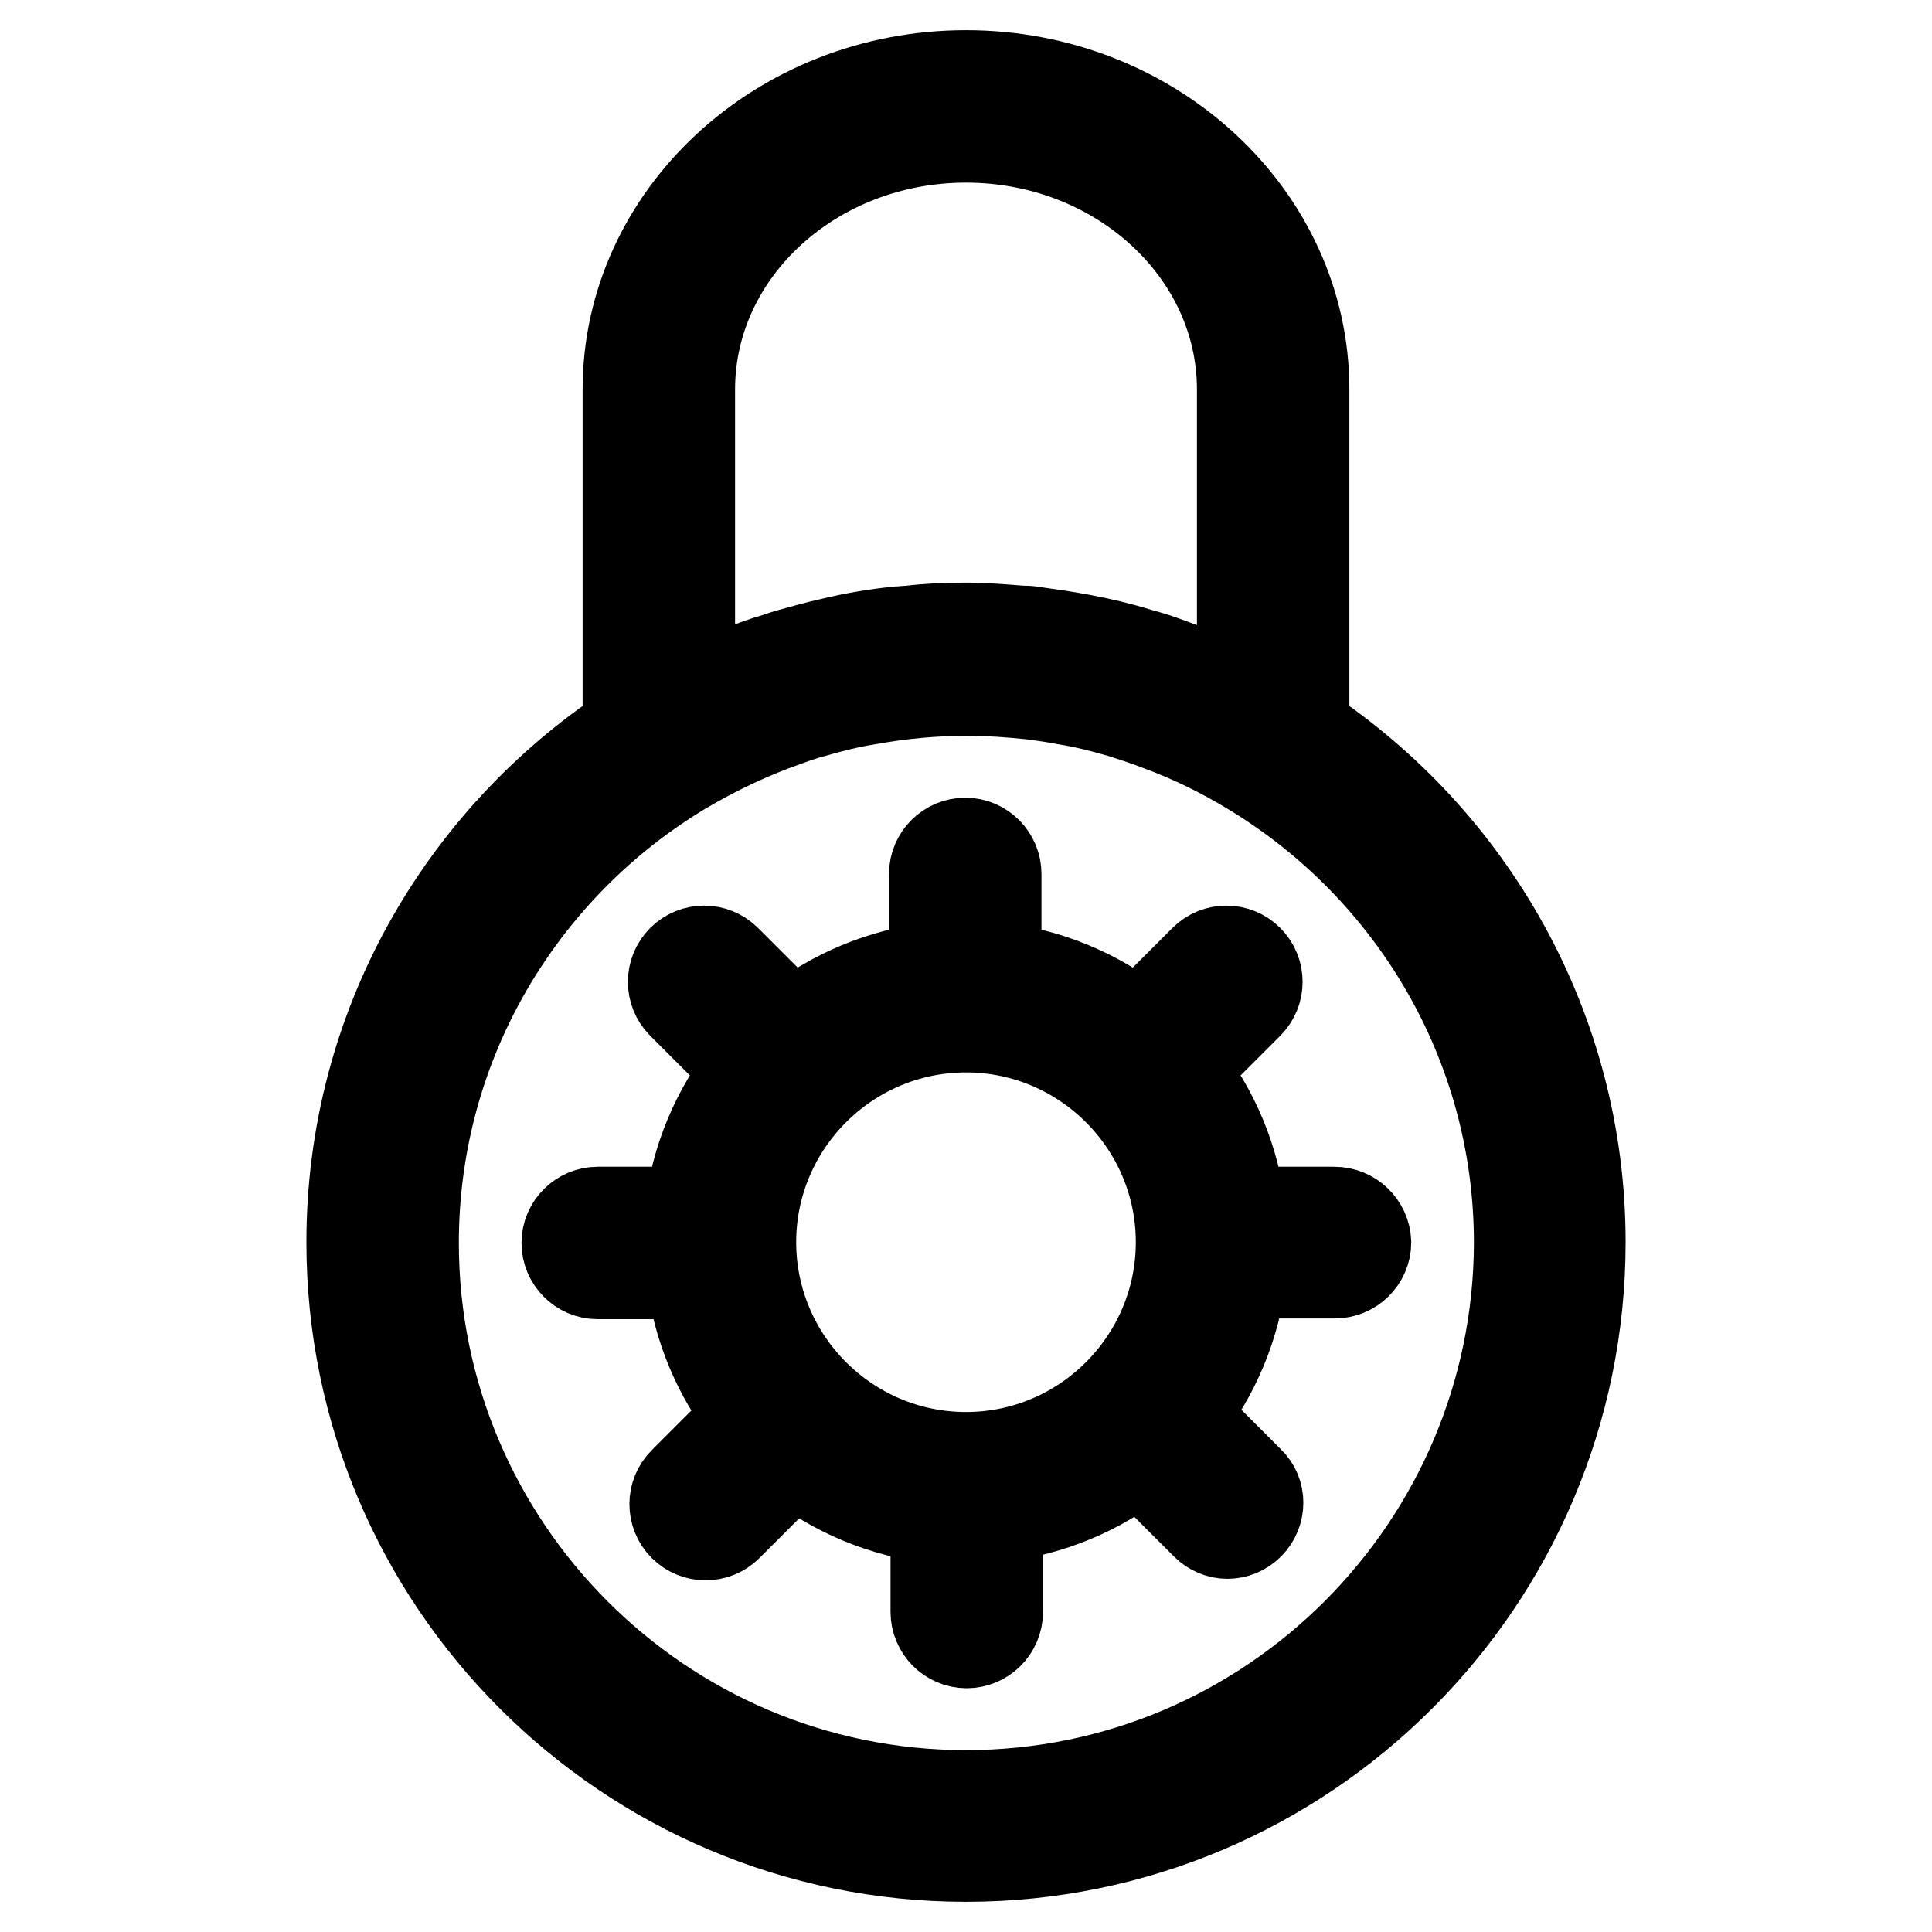
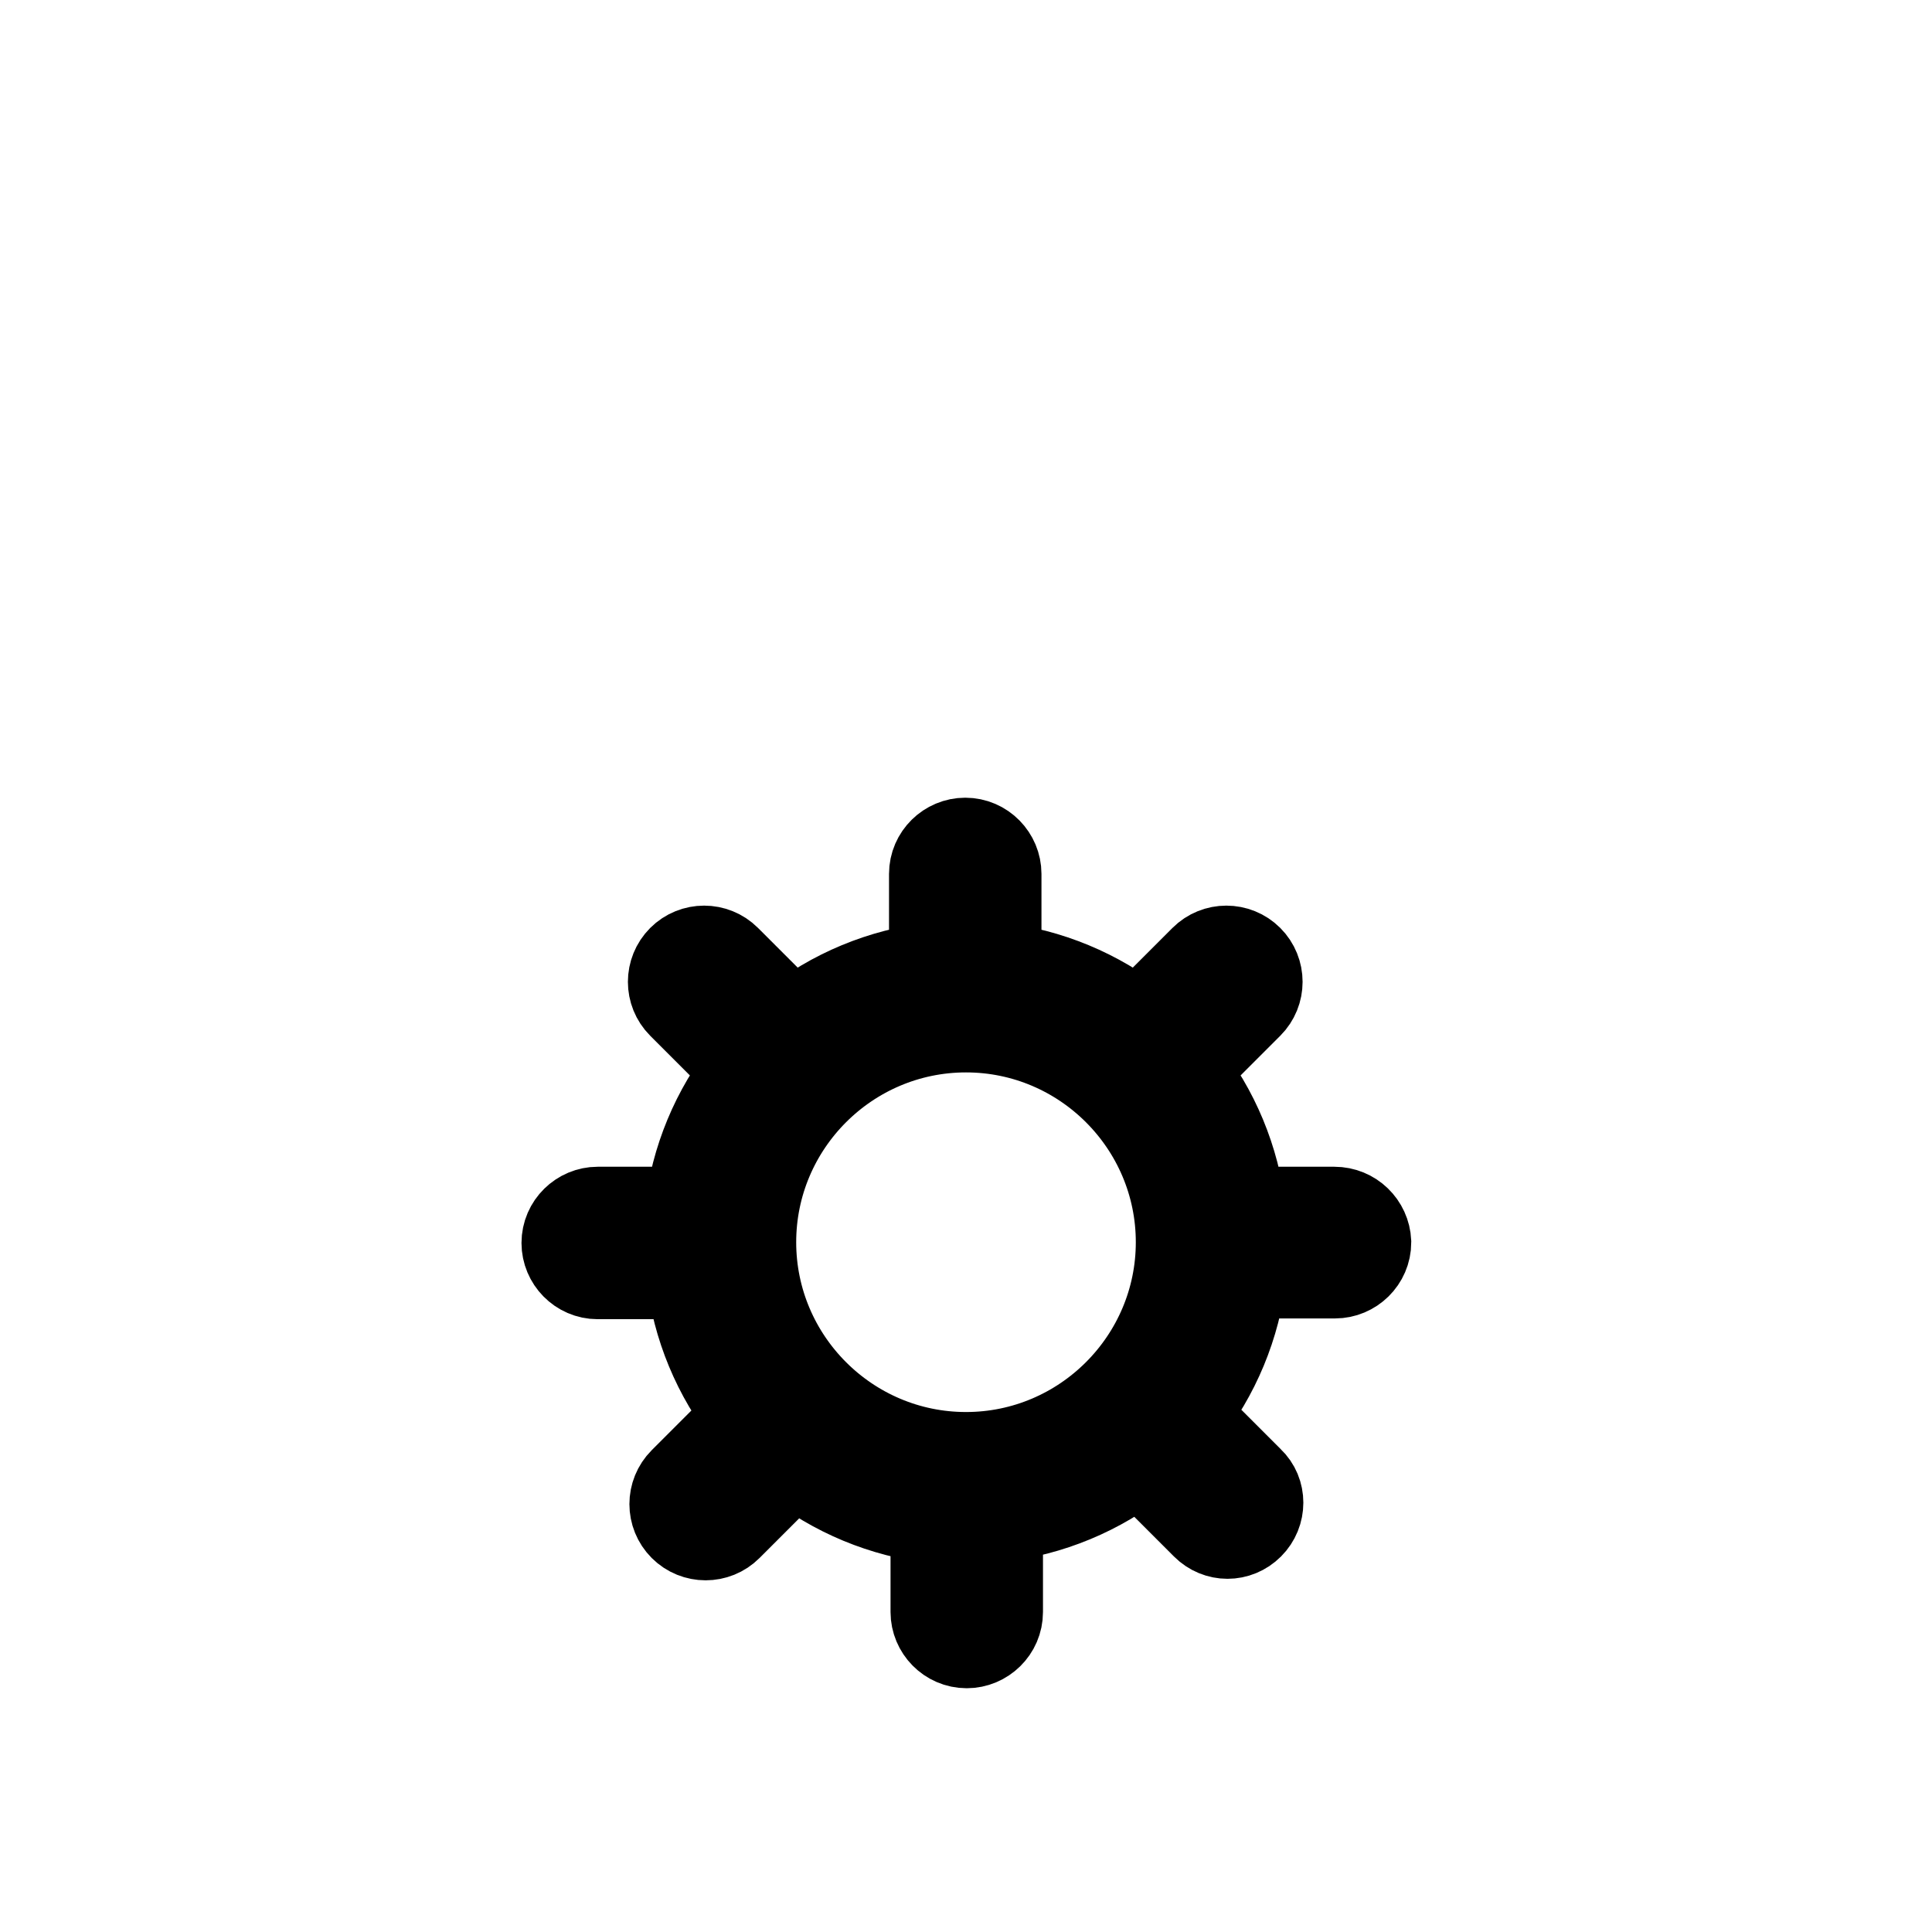
<svg xmlns="http://www.w3.org/2000/svg" version="1.1" x="0px" y="0px" viewBox="0 0 256 256" enable-background="new 0 0 256 256" xml:space="preserve">
  <g>
-     <path stroke-width="12" fill-opacity="0" stroke="#000000" d="M172.8,96.7V51.6c0-22.9-20.1-41.6-44.8-41.6S83.2,28.7,83.2,51.6v45.1c-22,14.6-36.6,39.5-36.6,67.9 c0,44.9,36.5,81.4,81.4,81.4c44.9,0,81.4-36.5,81.4-81.4C209.4,136.3,194.8,111.3,172.8,96.7z M91.4,92V51.6 c0-18.4,16.4-33.4,36.6-33.4c20.2,0,36.6,15,36.6,33.4V92c-0.8-0.4-1.5-0.7-2.3-1.1c-2.6-1.2-5.3-2.3-8.1-3.3 c-1.1-0.4-2.1-0.7-3.2-1c-2.6-0.8-5.1-1.4-7.8-1.9c-2.1-0.4-4.3-0.7-6.4-1c-0.5-0.1-1-0.1-1.5-0.1c-2.5-0.2-4.9-0.4-7.4-0.4 c-2.5,0-4.9,0.1-7.4,0.4c-0.5,0-1,0.1-1.5,0.1c-3,0.3-5.9,0.8-8.8,1.5c-1.8,0.4-3.6,0.9-5.4,1.4c-1.1,0.3-2.1,0.7-3.2,1 c-2.7,0.9-5.4,2-8.1,3.3C92.9,91.3,92.1,91.6,91.4,92z M128,237.9c-40.4,0-73.2-32.9-73.2-73.2c0-26.6,14.3-49.9,35.6-62.7 c4.4-2.6,9-4.8,13.9-6.5c1.1-0.4,2.2-0.8,3.4-1.1c2.4-0.7,4.8-1.3,7.3-1.7c2.2-0.4,4.4-0.7,6.6-0.9c2.2-0.2,4.3-0.3,6.5-0.3 c2.9,0,5.7,0.2,8.6,0.5c1.5,0.2,3,0.4,4.5,0.7c2.5,0.4,4.9,1,7.3,1.7c1.9,0.6,3.7,1.2,5.5,1.9c4,1.5,7.9,3.4,11.7,5.7 c21.3,12.8,35.6,36.1,35.6,62.7C201.2,205,168.4,237.9,128,237.9z" />
    <path stroke-width="12" fill-opacity="0" stroke="#000000" d="M176.8,160.6h-12.4c-0.8-6.9-3.5-13.4-7.8-18.8l8.8-8.8c1.6-1.6,1.6-4.2,0-5.8c-1.6-1.6-4.2-1.6-5.8,0 l-8.8,8.8c-5.4-4.3-11.9-7-18.8-7.8v-12.4c0-2.2-1.8-4.1-4.1-4.1c-2.2,0-4.1,1.8-4.1,4.1c0,0,0,0,0,0v12.4 c-6.9,0.8-13.4,3.5-18.8,7.8l-8.8-8.8c-1.6-1.6-4.2-1.6-5.8,0c-1.6,1.6-1.6,4.2,0,5.8l8.8,8.8c-4.3,5.4-7,11.9-7.8,18.8H79.2 c-2.2,0-4.1,1.8-4.1,4.1c0,2.2,1.8,4.1,4.1,4.1h12.4c0.8,6.9,3.5,13.4,7.8,18.8l-8.8,8.8c-1.6,1.6-1.6,4.2,0,5.8 c1.6,1.6,4.2,1.6,5.8,0l0,0l8.8-8.8c5.4,4.3,11.9,7,18.8,7.8v12.4c0,2.2,1.8,4.1,4.1,4.1c2.2,0,4.1-1.8,4.1-4.1c0,0,0,0,0,0V201 c6.9-0.8,13.4-3.5,18.8-7.8l8.8,8.8c1.6,1.6,4.1,1.6,5.7,0c0,0,0,0,0,0c1.6-1.6,1.6-4.2,0-5.7c0,0,0,0,0,0l-8.8-8.8 c4.3-5.4,7-11.9,7.8-18.8h12.4c2.2,0,4.1-1.8,4.1-4.1C180.9,162.4,179.1,160.6,176.8,160.6L176.8,160.6z M128,193.1 c-15.7,0-28.5-12.8-28.5-28.5c0-15.7,12.8-28.5,28.5-28.5c15.7,0,28.5,12.8,28.5,28.5C156.5,180.3,143.7,193.1,128,193.1z" />
  </g>
</svg>